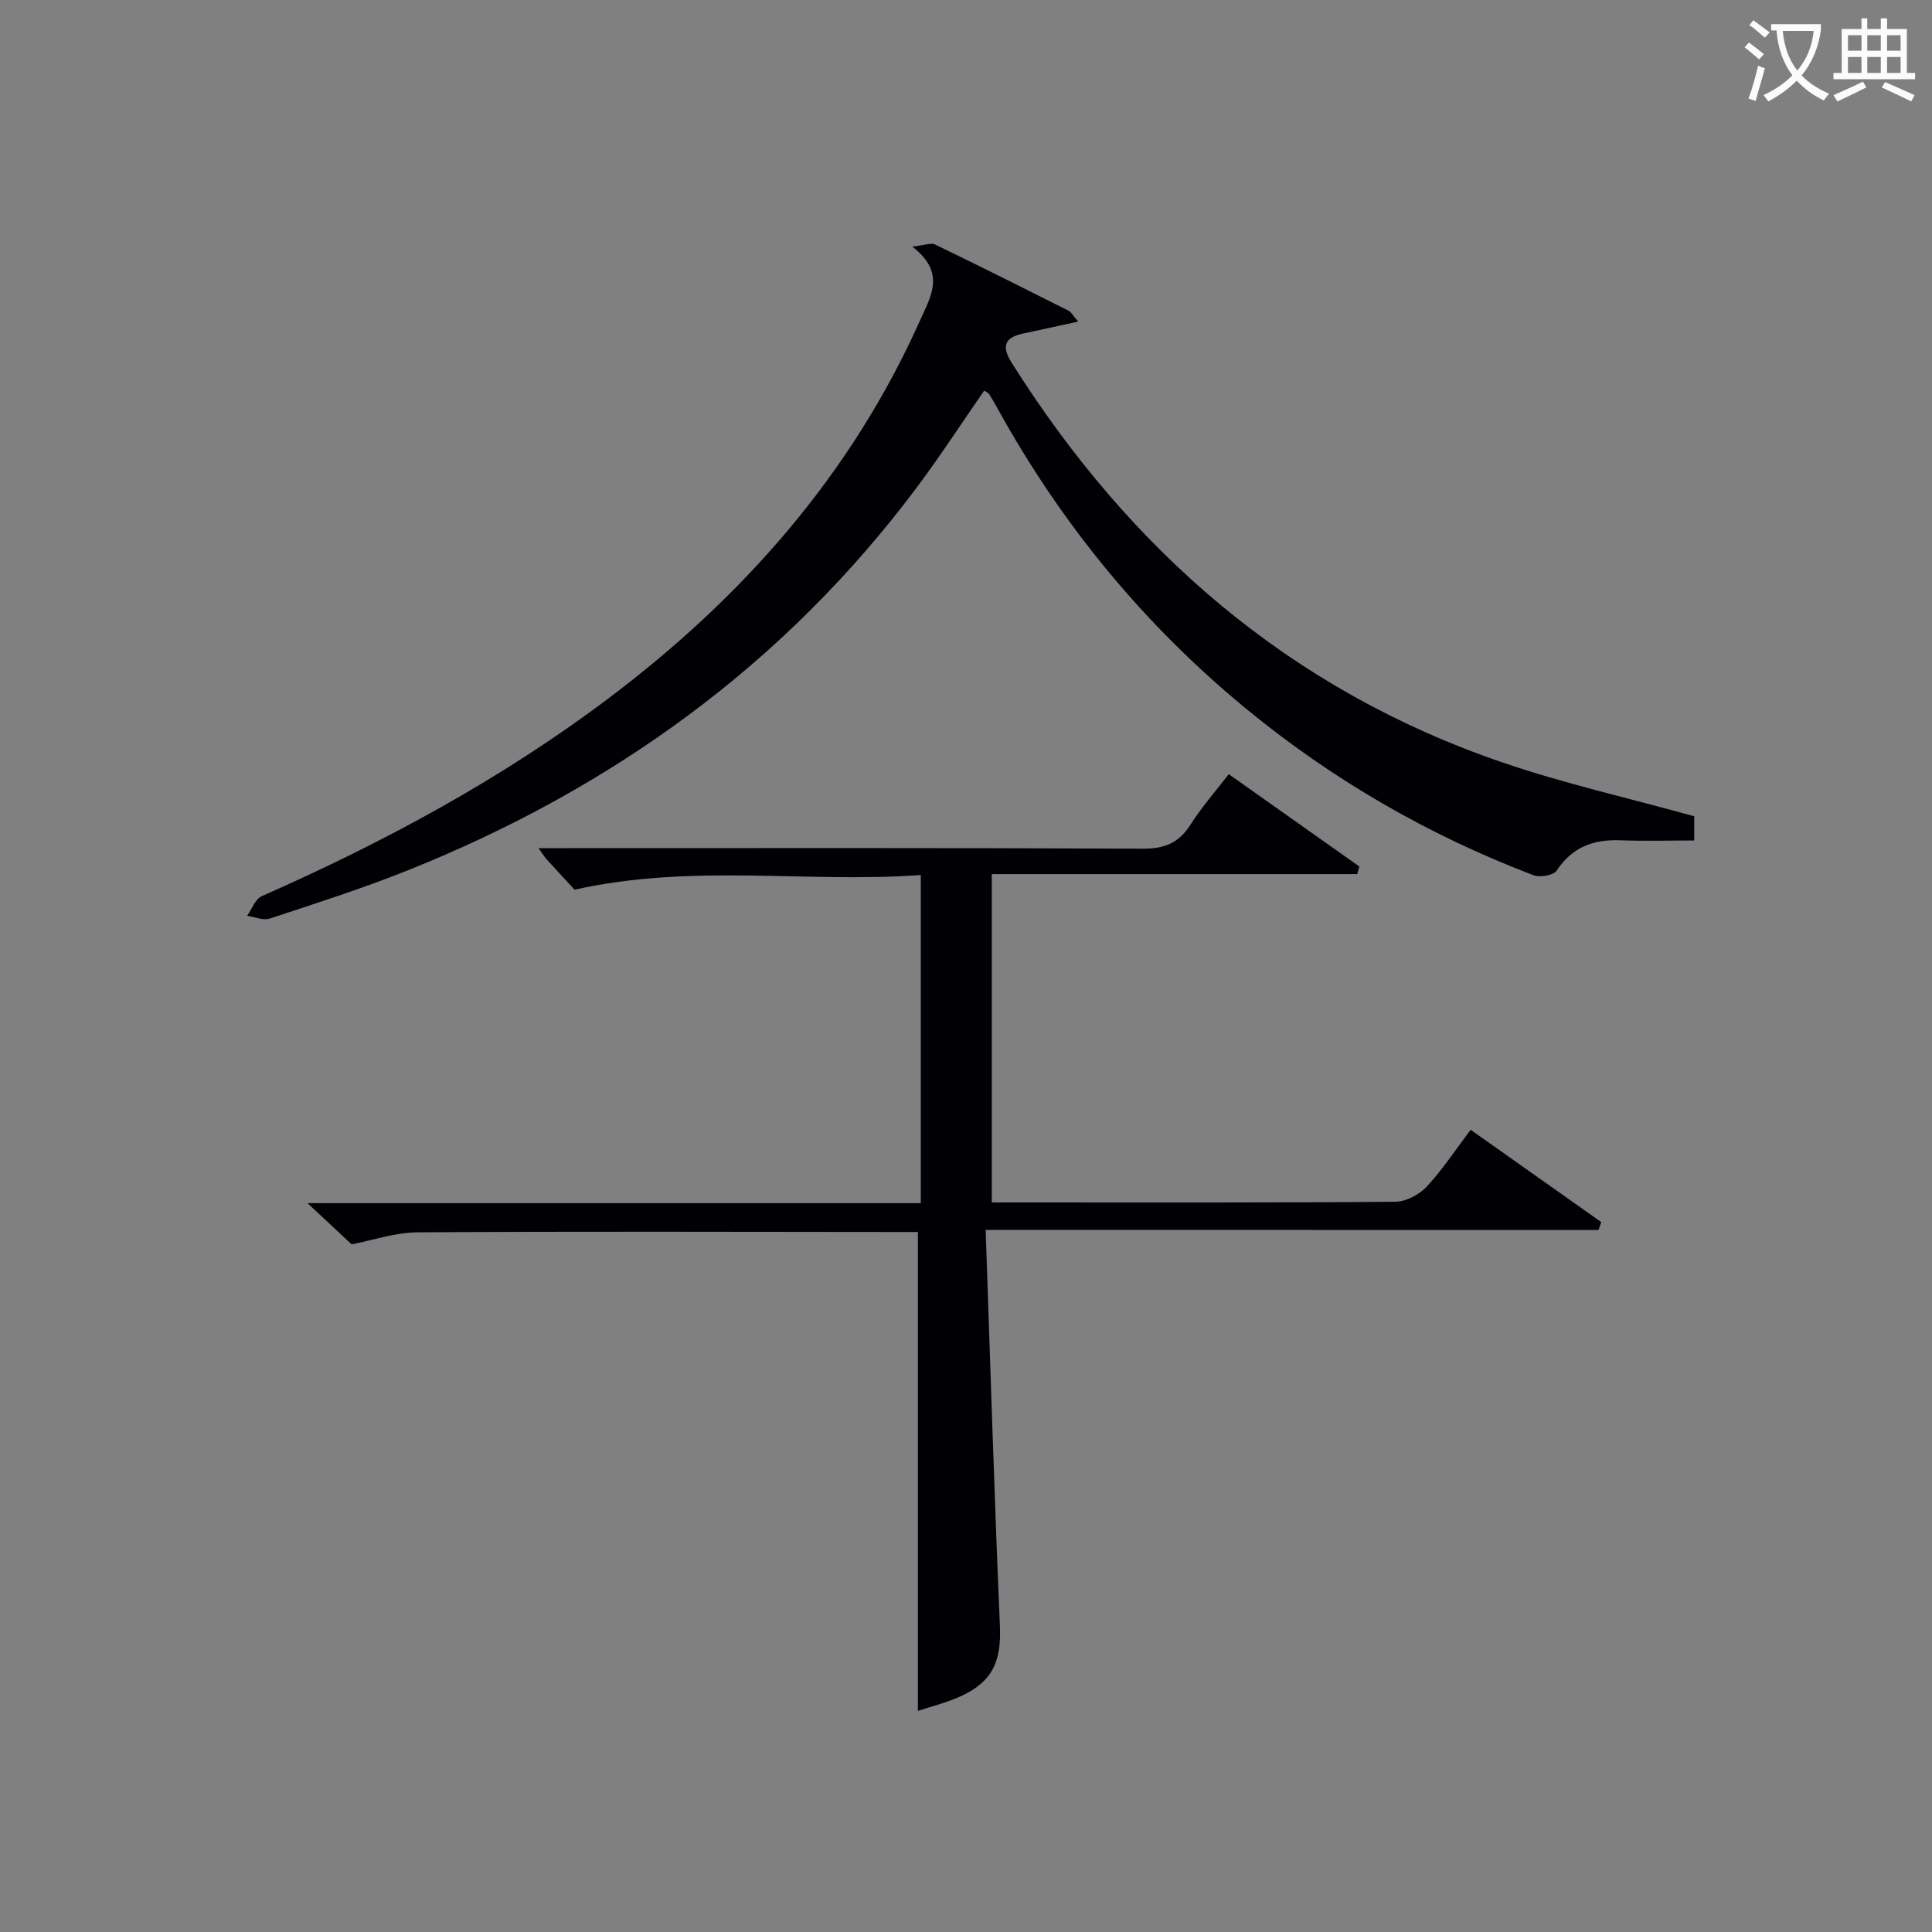
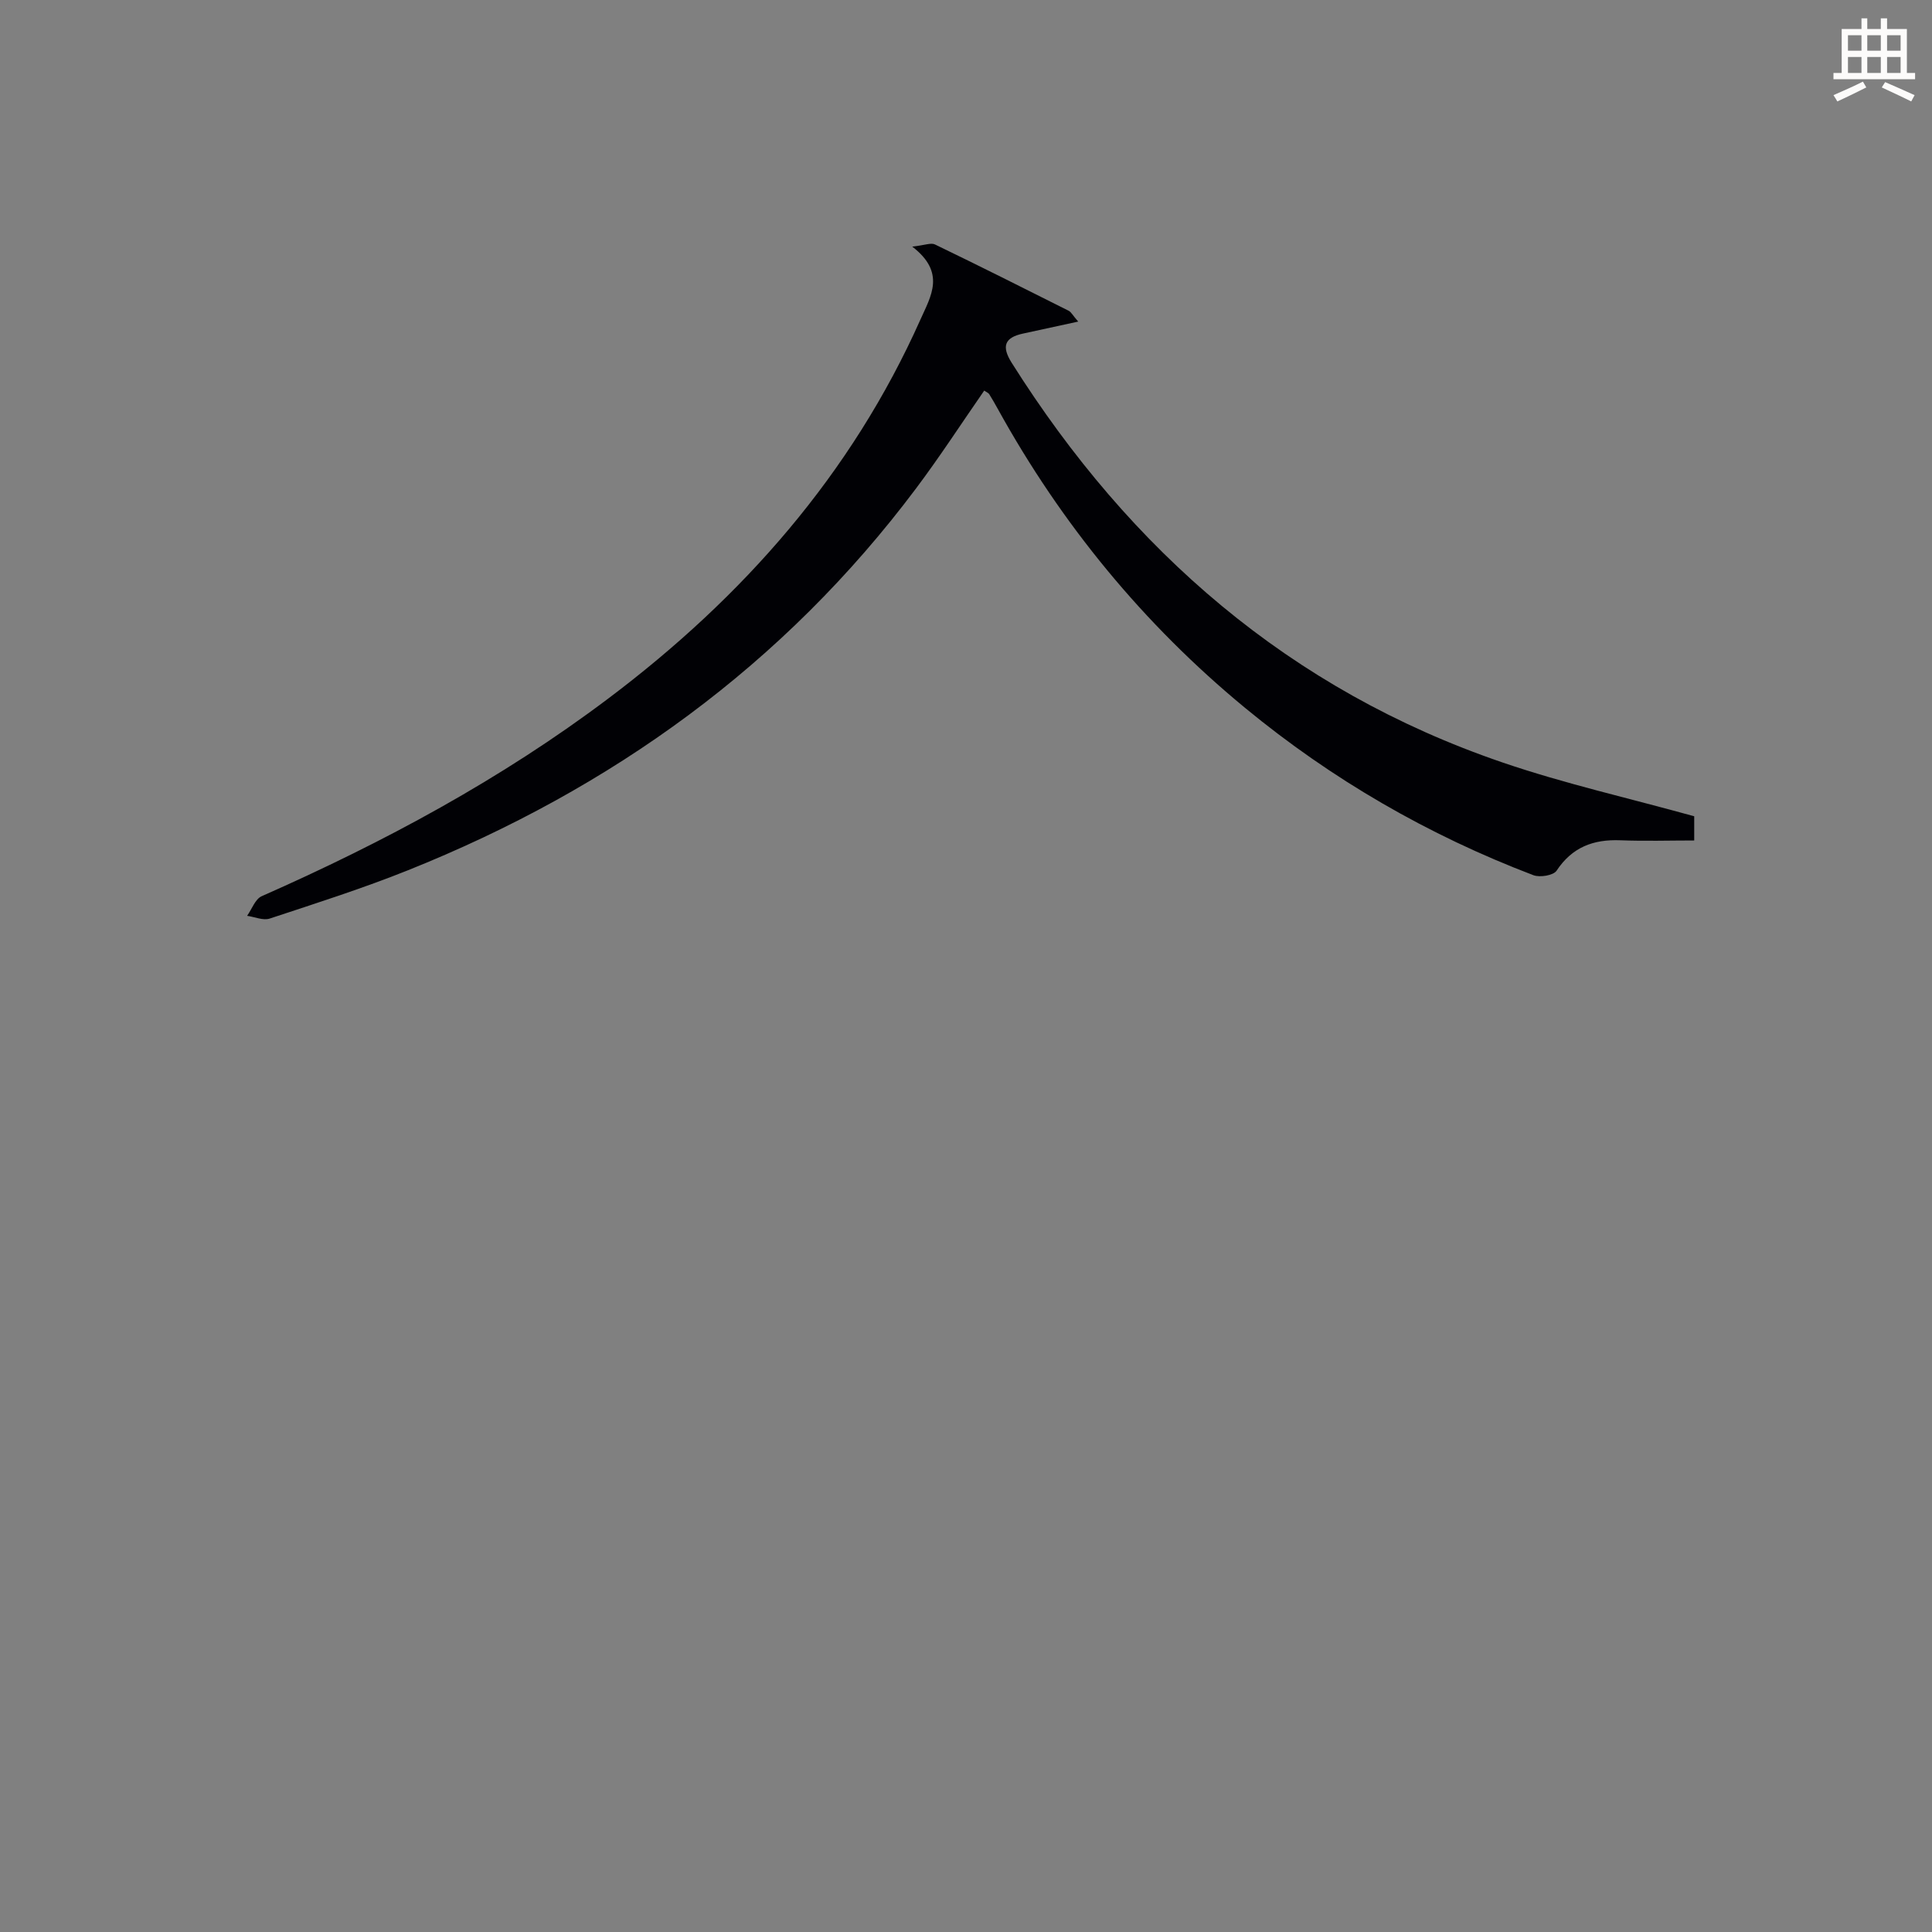
<svg xmlns="http://www.w3.org/2000/svg" enable-background="new 0 0 400 400" viewBox="0 0 400 400">
  <rect x="0" y="0" width="400" height="400" fill="#808080" stroke="none" />
-   <path d="m204.07 254.64c.98 28.13 1.79 55.06 2.95 81.98.31 7.17-1.4 11.45-7.96 14.5-2.96 1.38-6.2 2.16-9.02 3.11 0-33.05 0-65.75 0-99.16-1.11 0-2.86 0-4.62 0-32.99-.02-65.98-.14-98.97.07-4.67.03-9.33 1.66-13.65 2.49-2.65-2.47-5.64-5.27-9.13-8.53h126.97c0-22.67 0-44.88 0-67.94-23.49 1.73-47.08-2.45-71.69 3.04-1.29-1.4-3.55-3.83-5.78-6.29-.4-.44-.71-.96-1.68-2.31h6.69c39.49 0 78.98-.08 118.47.11 4.5.02 7.45-1.21 9.85-5 2.28-3.61 5.14-6.84 7.9-10.43 9.27 6.55 18.15 12.84 27.04 19.12-.15.52-.3 1.05-.45 1.57-25.11 0-50.22 0-75.65 0v67.98h4.59c26.33 0 52.65.08 78.98-.14 2.21-.02 4.94-1.48 6.49-3.15 3.27-3.5 5.93-7.59 9.08-11.75 9.09 6.42 18.07 12.77 27.04 19.11-.19.55-.38 1.09-.57 1.64-41.79-.02-83.56-.02-126.88-.02z" fill="#010105" />
  <path d="m223.23 66.58c-4.38.95-7.89 1.73-11.41 2.48-3.84.82-4.5 2.64-2.38 6.02 24.58 39.01 57.62 67.73 101.61 82.77 12.83 4.39 26.14 7.38 39.72 11.15v5.01c-5.07 0-10.19.16-15.29-.04-5.59-.22-9.98 1.42-13.21 6.3-.65.98-3.45 1.44-4.8.93-21.76-8.29-41.7-19.81-59.68-34.63-21.04-17.35-38.05-38.07-51.23-61.95-.56-1.02-1.14-2.03-1.76-3.02-.16-.25-.51-.37-1.03-.73-4.69 6.76-9.18 13.68-14.11 20.25-27.38 36.53-63.03 62.17-105.17 79.05-9.38 3.76-19.05 6.84-28.65 10.01-1.35.45-3.11-.35-4.68-.57.99-1.39 1.68-3.47 3.02-4.06 25.33-11.18 49.58-24.23 71.76-40.93 27.85-20.96 50.31-46.38 64.64-78.49 2.16-4.84 5.29-9.7-1.71-15.07 2.57-.28 3.87-.85 4.7-.45 9.28 4.48 18.5 9.11 27.71 13.74.51.28.83.95 1.95 2.23z" fill="#010105" />
  <g fill="#fcfbfa">
-     <path d="m362.1 8.8c1.1.8 2.1 1.6 3.1 2.4l-1 1.1c-1.3-1.1-2.3-2-3-2.5zm1.9 4.8c.5.2.9.4 1.4.5-.6 2.3-1.3 4.5-1.9 6.8l-1.5-.5c.8-2.1 1.4-4.3 2-6.8zm-1-9.4c1.3.9 2.4 1.8 3.4 2.5l-1 1.1c-1.4-1.2-2.4-2.1-3.2-2.6zm3.7 2.2v-1.4h10.3v1.2c-.5 3.6-1.8 6.8-4 9.4 1.5 1.6 3.4 2.8 5.7 3.8-.3.4-.7.8-1.1 1.4-2.3-1.1-4.1-2.5-5.6-4.1-1.6 1.6-3.6 3.1-5.9 4.3-.3-.5-.7-.9-1-1.3 2.4-1.1 4.4-2.5 6-4.1-1.9-2.5-3-5.6-3.3-9.3h-1.1zm8.8 0h-6.4c.3 3.3 1.3 6 3 8.2 2-2.3 3.1-5.1 3.4-8.2z" />
    <path d="m385.3 3.8h1.3v2.2h2.8v-2.2h1.3v2.2h4.1v9.1h1.7v1.3h-16.9v-1.3h1.7v-9.1h4.1v-2.2zm.4 13.1.7 1.2c-1.8.9-3.8 1.9-6 2.9-.2-.4-.5-.8-.8-1.3 2.3-1 4.3-1.9 6.1-2.8zm-3.1-6.4h2.8v-3.2h-2.8zm0 4.6h2.8v-3.3h-2.8zm4-4.6h2.8v-3.2h-2.8zm0 4.6h2.8v-3.3h-2.8zm3.7 1.9c2.1.9 4.1 1.8 6.1 2.7l-.7 1.3c-2.2-1.1-4.2-2-6.1-2.9zm3.2-9.7h-2.8v3.2h2.8zm-2.8 7.8h2.8v-3.3h-2.8z" />
  </g>
</svg>